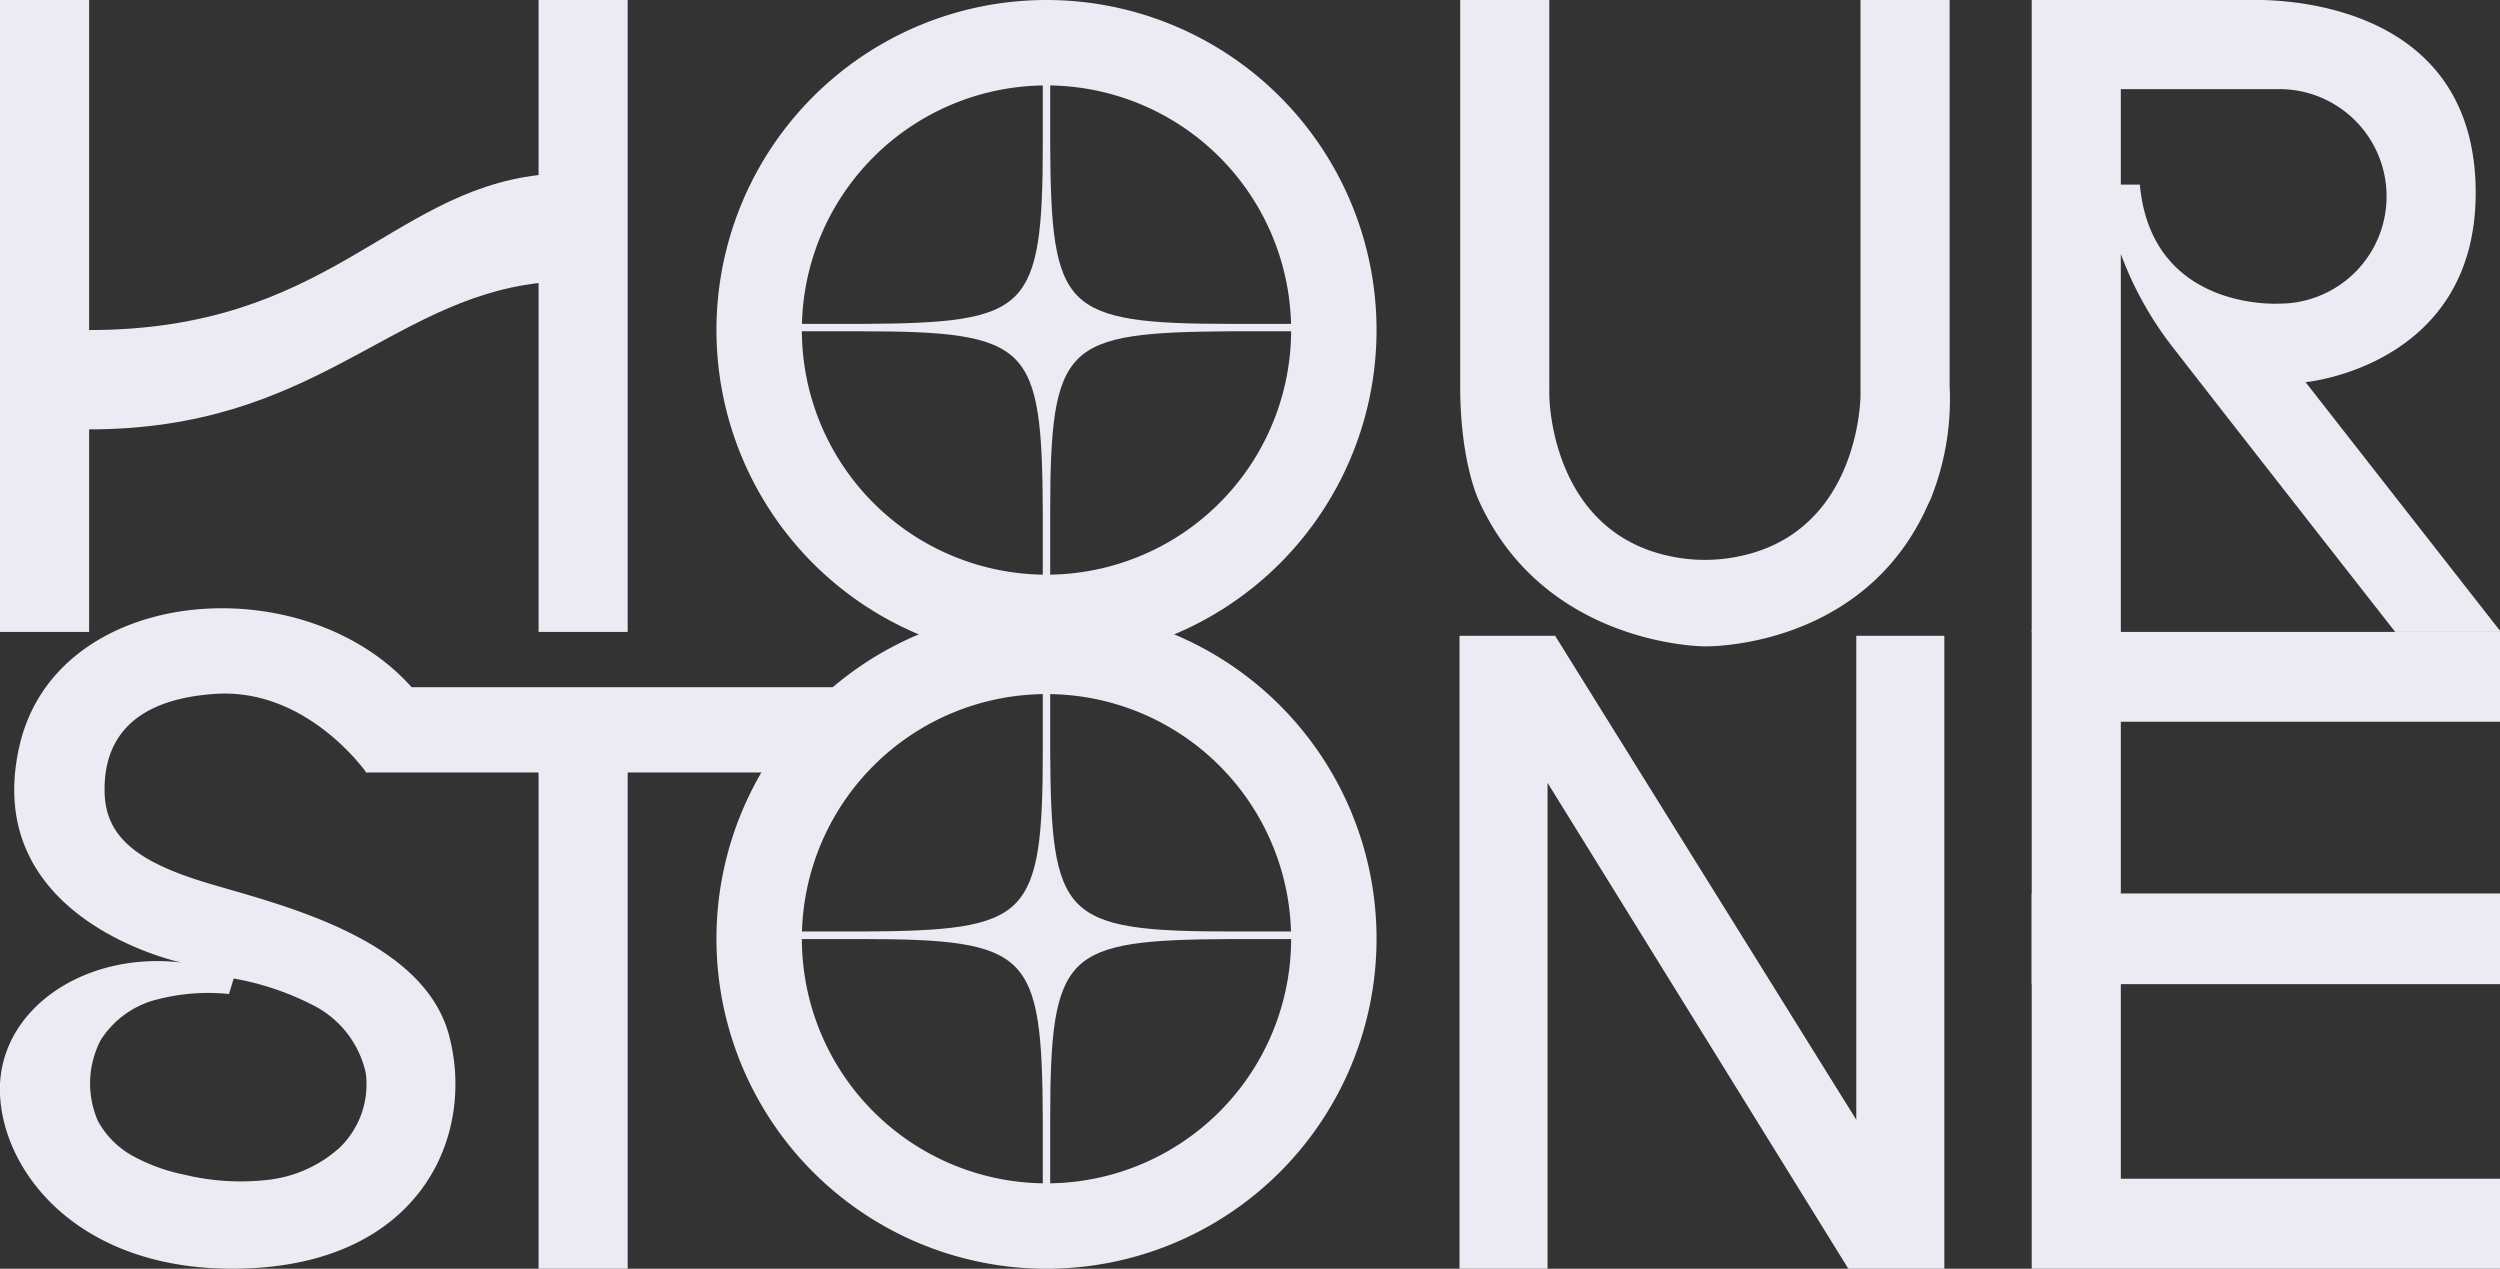
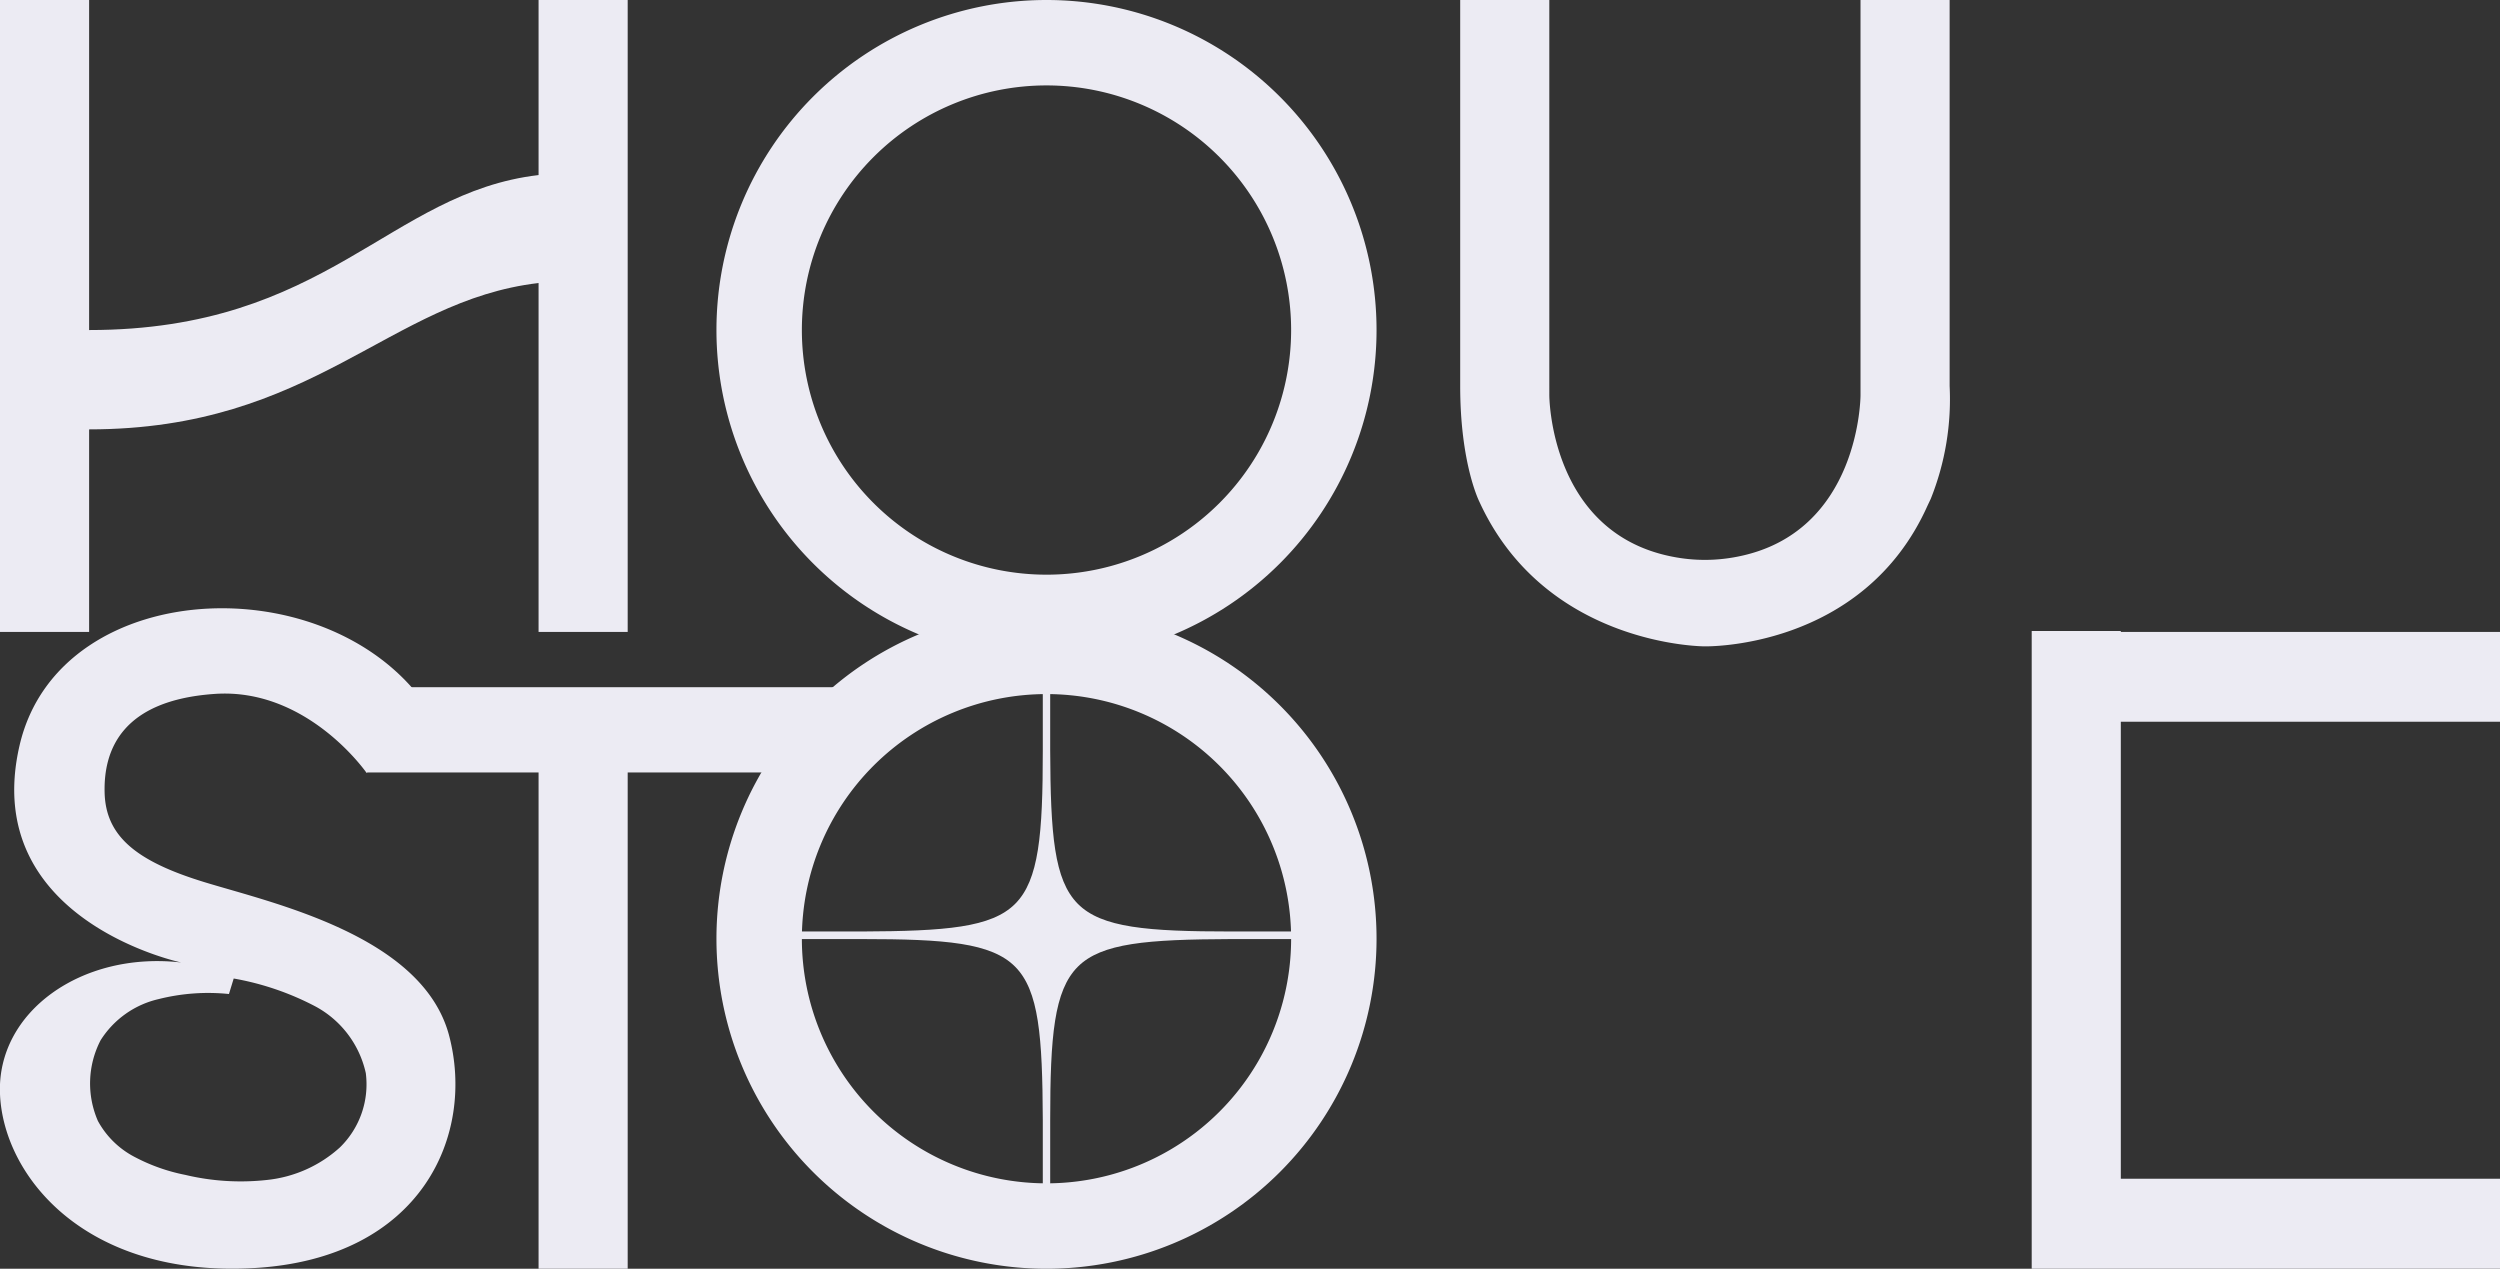
<svg xmlns="http://www.w3.org/2000/svg" viewBox="0 0 141.95 72.04">
  <rect x="0" y="0" width="141.95" height="72.04" fill="#333333" stroke="none" />
  <defs>
    <style>.cls-1{fill:#ecebf3;}</style>
  </defs>
  <g id="Layer_2" data-name="Layer 2">
    <g id="Objects">
-       <path class="cls-1" d="M72.59,18.39H69.92c-4.79,0-7.37-.22-8.72-1.57s-1.55-3.93-1.57-8.71V3.85h-.42V8.11c0,4.78-.22,7.36-1.57,8.71s-3.93,1.55-8.72,1.57H44.66v.42h1.59q1.44,0,2.67,0c4.79,0,7.37.22,8.72,1.57s1.55,3.94,1.57,8.72v4.26h.42V29.1c0-4.78.22-7.37,1.57-8.72s3.93-1.54,8.71-1.57c.83,0,1.72,0,2.68,0h1.59v-.42Z" />
      <path class="cls-1" d="M69.92,52.89c-4.78,0-7.37-.21-8.72-1.57s-1.55-3.93-1.57-8.71V38.35h-.42v4.26c0,4.78-.22,7.36-1.57,8.71s-3.93,1.55-8.72,1.57H44.66v.43h4.26c4.78,0,7.37.21,8.72,1.57s1.55,3.93,1.57,8.71v4.26h.42V63.6c0-4.78.22-7.36,1.57-8.71s3.93-1.55,8.71-1.57h4.27v-.43H69.92Z" />
      <polygon class="cls-1" points="120.42 56.51 120.42 66.93 141.95 66.93 141.95 72.04 120.42 72.04 115.36 72.04 115.36 66.93 115.36 56.51 115.36 51.4 115.36 40.98 115.36 35.88 115.36 35.83 120.42 35.83 120.42 35.88 141.95 35.88 141.95 40.98 120.42 40.98 120.42 51.4 120.42 56.51" />
      <polygon class="cls-1" points="48.49 39.02 20.81 39.02 20.81 43.86 30.58 43.86 30.58 72.04 35.64 72.04 35.64 43.86 48.49 43.86 48.49 39.02" />
      <path class="cls-1" d="M59.42,0A18.74,18.74,0,1,0,78.16,18.74,18.74,18.74,0,0,0,59.42,0Zm0,32.63A13.89,13.89,0,1,1,73.31,18.74,13.89,13.89,0,0,1,59.42,32.63Z" />
      <path class="cls-1" d="M59.42,34.56A18.74,18.74,0,1,0,78.16,53.3,18.74,18.74,0,0,0,59.42,34.56Zm0,32.63A13.89,13.89,0,1,1,73.31,53.3,13.89,13.89,0,0,1,59.42,67.19Z" />
-       <path class="cls-1" d="M110.7,21.92c0-4.43,0-7.65,0-7.65h0V0h-5.06V17.84h0v4.6s0,7.81-7,9.17a9.44,9.44,0,0,1-3.67,0c-7-1.36-7-9.17-7-9.17V0H82.91V14.27h0s0,3.22,0,7.65S84,28.49,84,28.49c3.76,8.21,12.78,8.21,12.78,8.21h0s9,.22,12.67-8l.18-.38A15.22,15.22,0,0,0,110.7,21.92Z" />
-       <path class="cls-1" d="M130.91,21.7s9.66-.9,9.66-10.75S131.43-.09,127.64,0H115.36V35.88h5.06V14.42a19.79,19.79,0,0,0,3,5.36c3.67,4.73,12.58,16.1,12.58,16.1h6ZM121.5,10.48h-1.08V5.06h9a6.09,6.09,0,1,1,0,12.18S122.16,17.7,121.5,10.48Z" />
+       <path class="cls-1" d="M110.7,21.92c0-4.43,0-7.65,0-7.65h0V0h-5.06V17.84h0v4.6s0,7.81-7,9.17a9.44,9.44,0,0,1-3.67,0c-7-1.36-7-9.17-7-9.17V0H82.91V14.27s0,3.22,0,7.65S84,28.49,84,28.49c3.76,8.21,12.78,8.21,12.78,8.21h0s9,.22,12.67-8l.18-.38A15.22,15.22,0,0,0,110.7,21.92Z" />
      <path class="cls-1" d="M25.49,58.76c-1.53-5.64-10-7.48-13.91-8.68S6,47.44,5.94,45s1-5.24,6.26-5.6,8.61,4.48,8.61,4.48l3.9-3c-5.1-8.89-21.31-8.46-23.6,1.45s9.18,12.32,9.18,12.32C4.66,54-.2,57.44,0,62.13S4.88,72.55,14.43,72,27,64.4,25.49,58.76ZM19.3,65.15A7.29,7.29,0,0,1,15.14,67a13.57,13.57,0,0,1-4.62-.29,10.46,10.46,0,0,1-2.84-1,5,5,0,0,1-2.12-2.06,5.33,5.33,0,0,1,.15-4.58A5.3,5.3,0,0,1,9,56.73,11.54,11.54,0,0,1,13,56.44l.27-.88h0a15.86,15.86,0,0,1,4.63,1.58,5.69,5.69,0,0,1,2.87,3.79A5,5,0,0,1,19.3,65.15Z" />
-       <polygon class="cls-1" points="82.87 36.1 82.87 72.04 87.87 72.04 87.87 44.45 104.95 72.04 110.4 72.04 110.4 36.1 105.4 36.1 105.4 63.58 88.3 36.1 82.87 36.1" />
-       <rect class="cls-1" x="115.36" y="50.73" width="26.59" height="5.15" />
      <path class="cls-1" d="M30.58,0V9.94c-8.51,1-12,8.8-25.52,8.8V0H0V35.88H5.06V24.38c12.76,0,17-7.31,25.52-8.31V35.88h5.06V0Z" />
    </g>
  </g>
</svg>